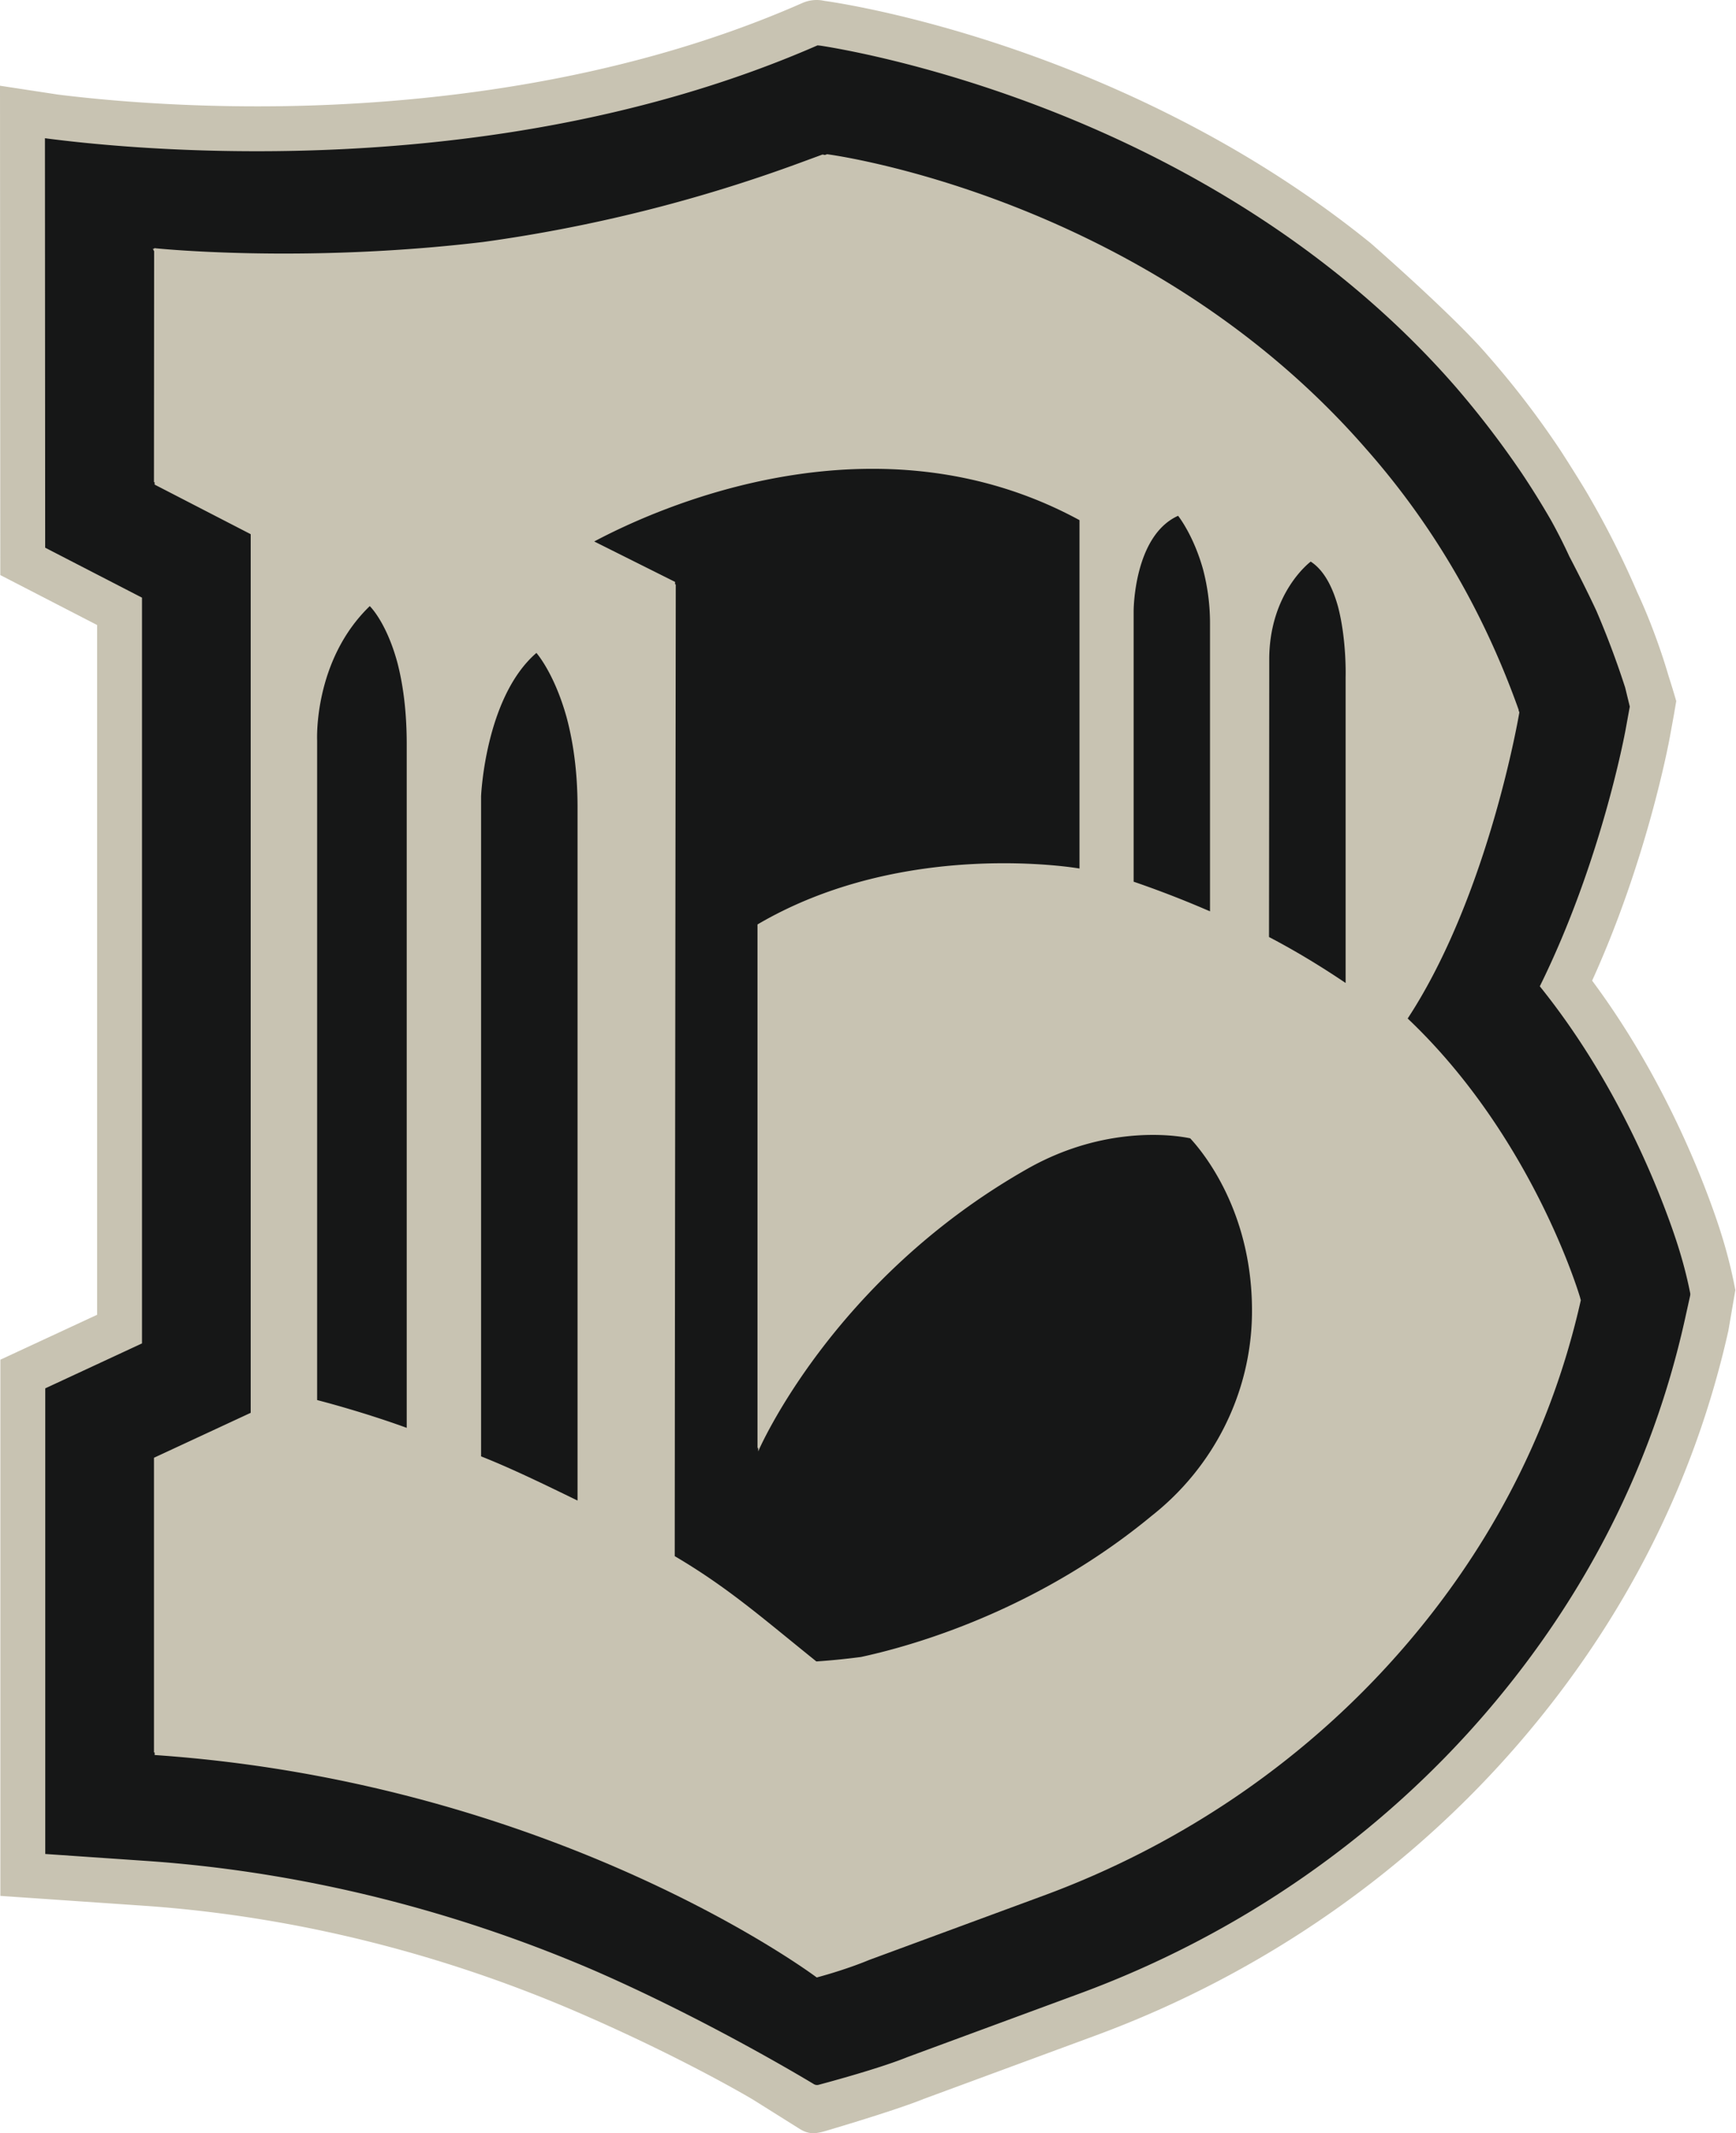
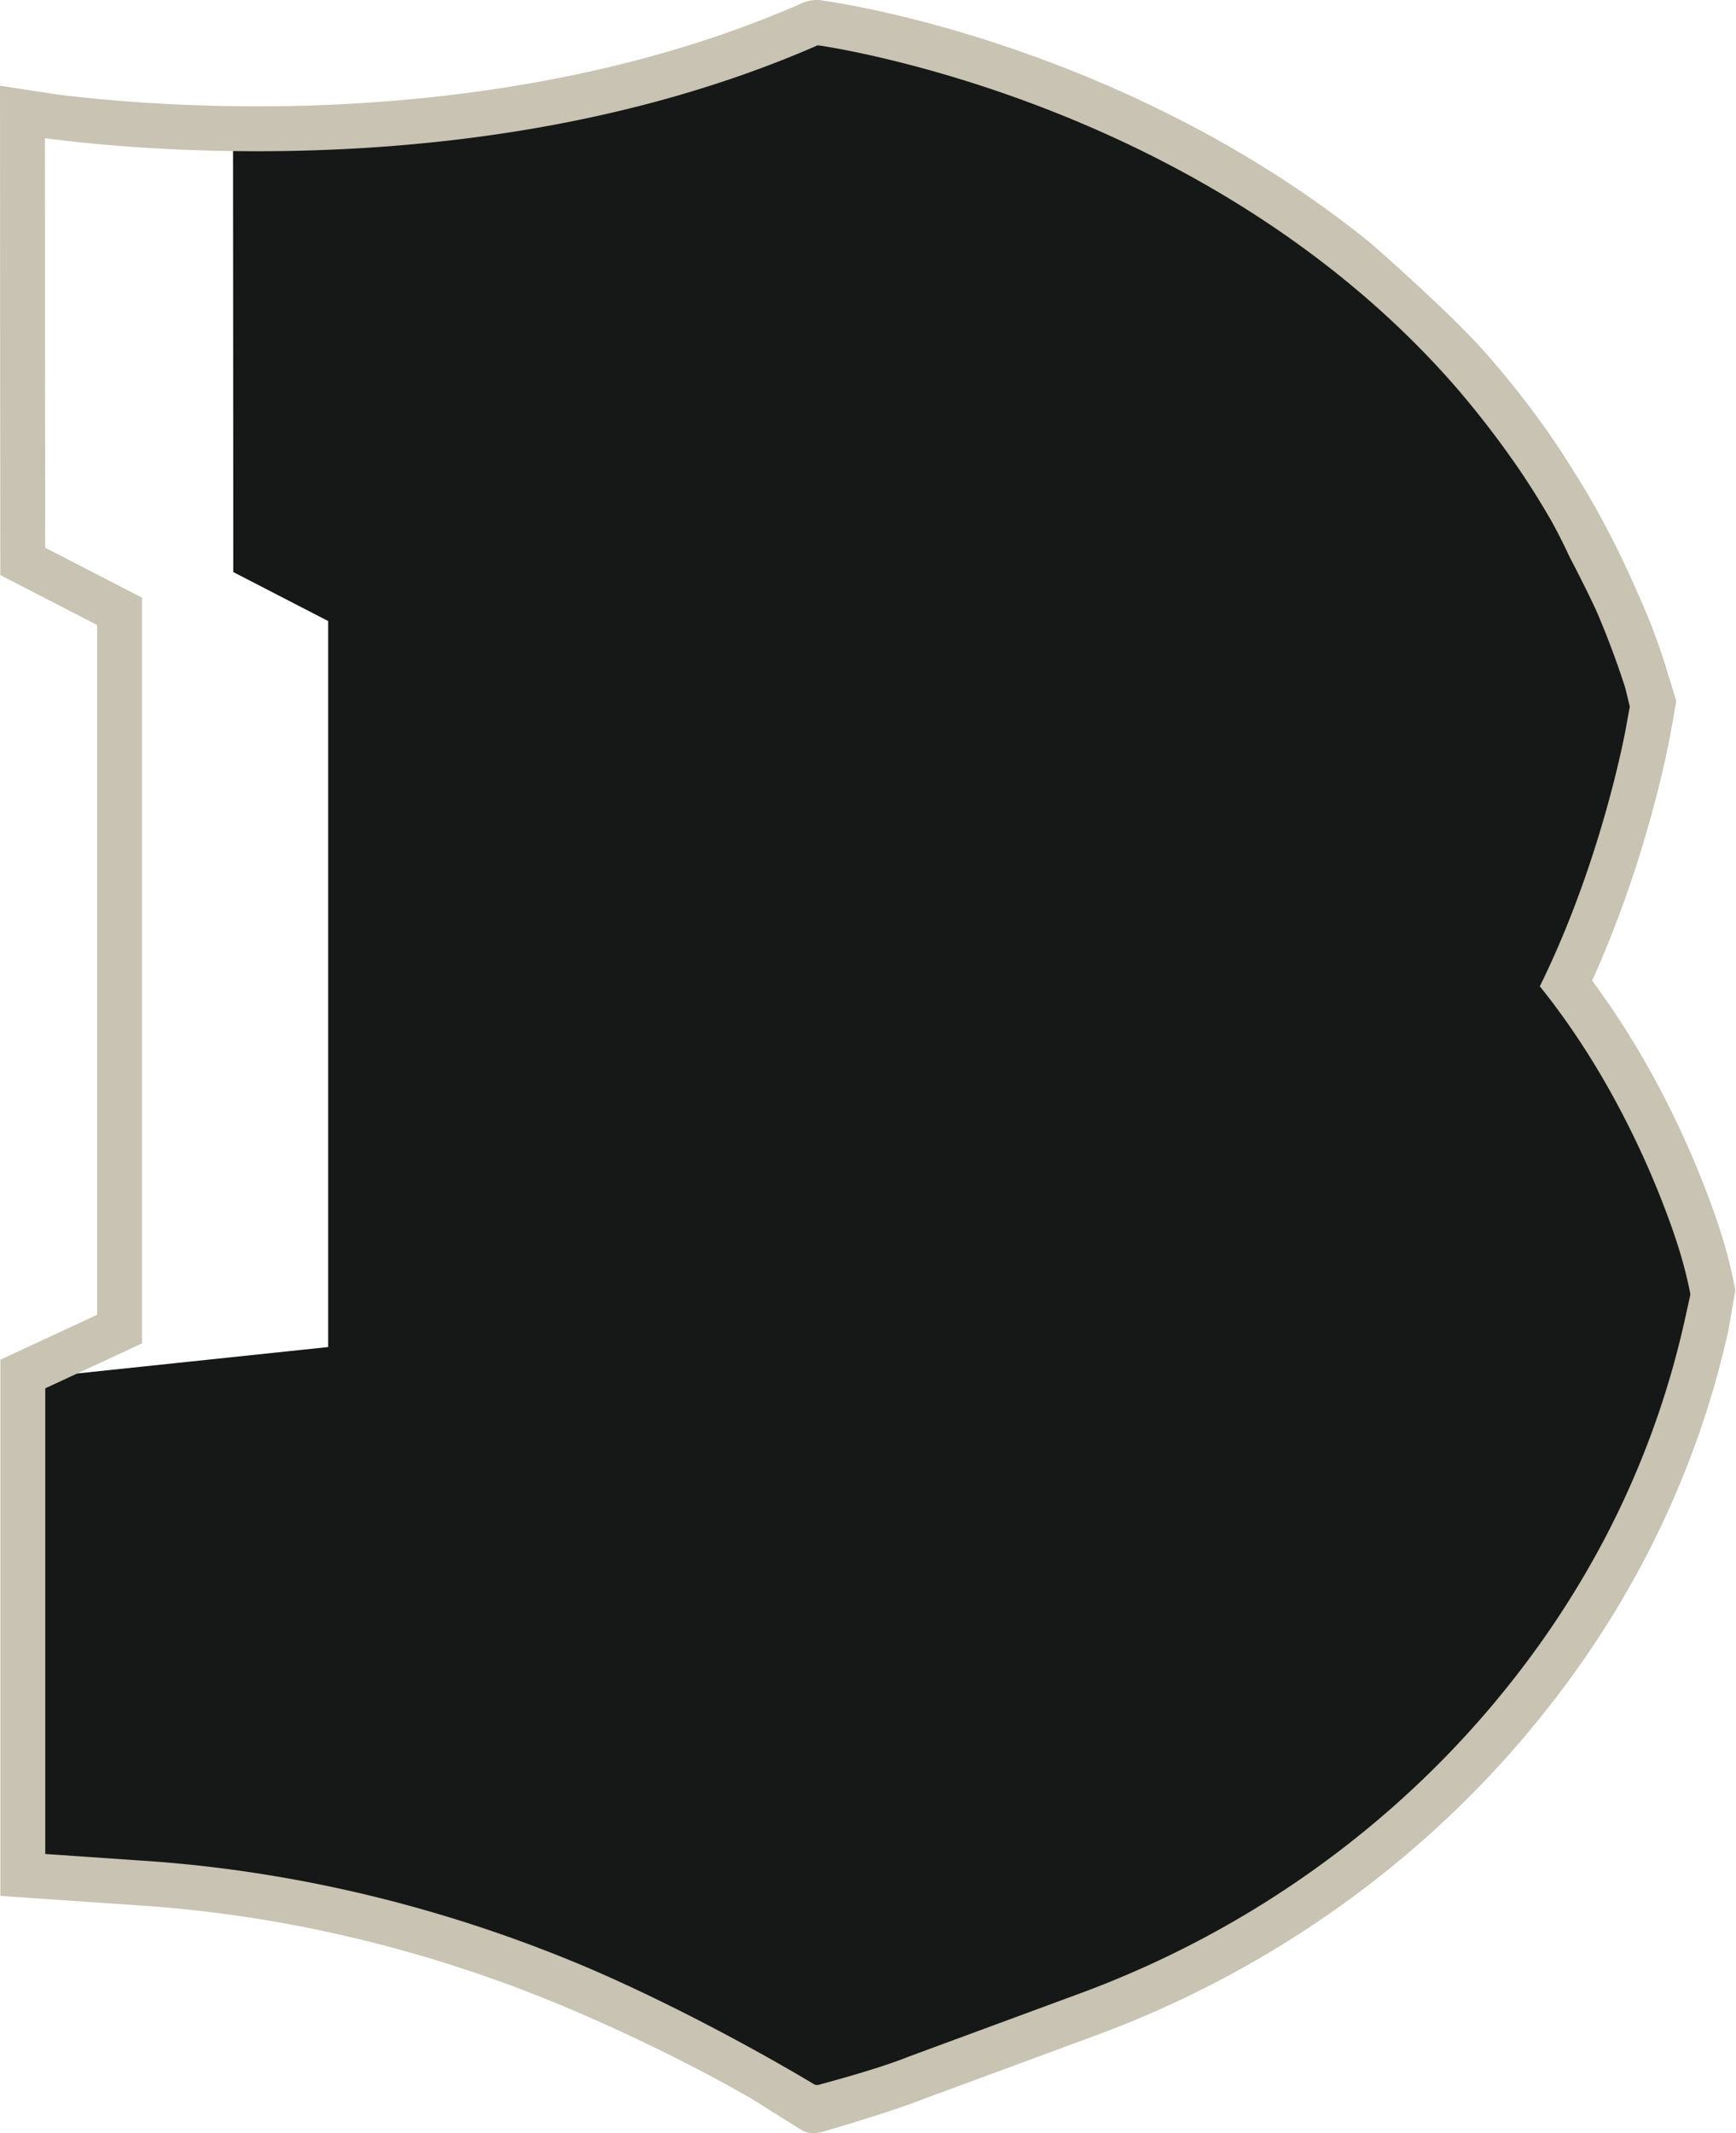
<svg xmlns="http://www.w3.org/2000/svg" width="407" height="500" fill="none">
-   <path fill="#161717" d="M402.535 300.131c-1.101-5.552-2.634-10.995-4.823-17.121a213.86 213.86 0 0 0-7.665-18.615c-5.847-12.52-12.621-23.975-20.18-34.144 12.613-27.744 17.619-54.661 17.842-55.871l.955-5.228.53-3.116a220.073 220.073 0 0 0-1.813-5.928s-2.635-9.389-7.151-19.072a206.888 206.888 0 0 0-10.929-21.774c-1.413-2.534-6.094-9.91-6.924-11.141a205.535 205.535 0 0 0-15.559-20.414c-.348-.405-1.368-1.57-1.53-1.753-8.024-9.173-26.294-25.1-26.294-25.1-12.977-10.51-27.42-19.89-43.181-28.019C233.879 11.21 197.104 5.7 193.474 5.197a8.14 8.14 0 0 0-5.058.49C145.546 24.588 99.282 29.01 68.018 29.396c-22.563.275-40.777-1.453-50.565-2.663l-13.39-2.044.064 106.737 22.244 11.476v170.173L4.143 323.398v117.096l9.603.659 23.272 1.598c18.614 1.279 37.41 4.399 55.866 9.279a311.603 311.603 0 0 1 43.679 15.094c23.802 10.262 39.713 19.694 40.53 20.184l.041.028 10.586 6.637c2.14 1.368 3.747 1.202 6.183.477 5.904-1.756 17.08-5.159 22.381-7.312l39.491-14.567c38.114-14.058 71.988-37.557 97.963-67.958 23.708-27.748 39.664-59.343 47.421-93.909l.004-.016.004-.016 1.607-9.352-.239-1.189Z" />
+   <path fill="#161717" d="M402.535 300.131c-1.101-5.552-2.634-10.995-4.823-17.121a213.86 213.86 0 0 0-7.665-18.615c-5.847-12.52-12.621-23.975-20.18-34.144 12.613-27.744 17.619-54.661 17.842-55.871l.955-5.228.53-3.116a220.073 220.073 0 0 0-1.813-5.928s-2.635-9.389-7.151-19.072a206.888 206.888 0 0 0-10.929-21.774c-1.413-2.534-6.094-9.91-6.924-11.141a205.535 205.535 0 0 0-15.559-20.414c-.348-.405-1.368-1.57-1.53-1.753-8.024-9.173-26.294-25.1-26.294-25.1-12.977-10.51-27.42-19.89-43.181-28.019C233.879 11.21 197.104 5.7 193.474 5.197a8.14 8.14 0 0 0-5.058.49C145.546 24.588 99.282 29.01 68.018 29.396l-13.39-2.044.064 106.737 22.244 11.476v170.173L4.143 323.398v117.096l9.603.659 23.272 1.598c18.614 1.279 37.41 4.399 55.866 9.279a311.603 311.603 0 0 1 43.679 15.094c23.802 10.262 39.713 19.694 40.53 20.184l.041.028 10.586 6.637c2.14 1.368 3.747 1.202 6.183.477 5.904-1.756 17.08-5.159 22.381-7.312l39.491-14.567c38.114-14.058 71.988-37.557 97.963-67.958 23.708-27.748 39.664-59.343 47.421-93.909l.004-.016.004-.016 1.607-9.352-.239-1.189Z" />
  <path fill="#C8C3B2" d="M406.606 301.156c-1.125-5.665-2.687-11.217-4.92-17.469a217.96 217.96 0 0 0-7.822-18.991c-5.969-12.775-12.881-24.465-20.593-34.84 12.872-28.31 17.979-55.778 18.205-57.012l.971-5.334.543-3.18a225.515 225.515 0 0 0-1.85-6.05s-2.687-9.582-7.296-19.46a209.794 209.794 0 0 0-11.152-22.216c-1.441-2.585-6.22-10.112-7.065-11.366a210.1 210.1 0 0 0-15.875-20.832c-.352-.413-1.396-1.602-1.558-1.788-8.19-9.36-26.833-25.615-26.833-25.615-13.24-10.724-27.977-20.294-44.063-28.59C234.506 6.337 196.978.716 193.276.202a8.3 8.3 0 0 0-5.164.502C144.369 19.989 97.158 24.505 65.259 24.897c-23.025.284-41.61-1.48-51.598-2.719L0 20.094.069 134.79l22.697 11.71v161.673L.085 318.706v125.678l9.8.671 23.746 1.631c18.995 1.303 38.175 4.488 57.008 9.469a318.466 318.466 0 0 1 44.569 15.401c24.287 10.473 40.526 20.096 41.355 20.593l.045.029 10.8 6.774c2.185 1.396 3.824 1.226 6.309.485 6.025-1.792 17.428-5.264 22.839-7.462l40.295-14.863c38.892-14.345 73.457-38.325 99.962-69.342 24.191-28.313 40.474-60.552 48.389-95.822l.004-.016.004-.016 1.639-9.542-.243-1.218Zm-10.335 2.452-1.335 6.029c-7.535 33.583-23.053 64.296-46.119 91.295-25.339 29.653-58.396 52.581-95.604 66.307l-40.457 14.923c-6.28 2.562-18.052 5.759-20.832 6.499a1.44 1.44 0 0 1-1.125-.162c-3.678-2.217-26.136-15.571-51.423-26.606a329.07 329.07 0 0 0-46.046-15.911c-19.476-5.147-39.32-8.441-58.975-9.792l-23.745-1.631v-109.14l22.681-10.533V140.087L10.59 128.376 10.533 32.4c9.756 1.282 29.435 3.314 54.612 3.018 20.937-.242 41.308-2.063 60.557-5.41 23.855-4.148 46.046-10.662 65.967-19.375l.688.069c5.382.822 41.057 6.843 80.434 27.221 24.841 12.856 46.284 28.832 63.733 47.49a193.6 193.6 0 0 1 3.682 4.051c.223.255.453.51.676.765.17.194.34.393.51.587a219.486 219.486 0 0 1 15.458 20.212 198.907 198.907 0 0 1 6.794 10.938c1.521 2.748 2.95 5.56 4.265 8.425 2.61 4.998 4.686 9.194 6.345 12.751a205.904 205.904 0 0 1 6.762 18.023l1.084 4.455-.971 5.334c-.235 1.283-5.807 31.243-20.127 60.229 8.841 10.974 16.683 23.737 23.332 37.965a208.042 208.042 0 0 1 7.442 18.076c1.906 5.341 3.403 10.415 4.507 15.983l-.012.401Z" />
-   <path fill="#C8C3B2" d="M370.45 304.16c0-.004.004-.008.004-.016 0 0-10.913-37.467-40.429-65.413 19.06-29.058 26.182-71.749 26.182-71.749l-.183-.498c.013-.073.021-.109.021-.109-8.854-24.862-21.447-44.933-35.744-61.132-51.828-59.54-126.39-69.095-126.39-69.095l-.522.178c-.182-.036-.364-.076-.546-.109l-5.18 1.906a355.385 355.385 0 0 1-74.351 18.594c-42.894 5.115-77.18 1.445-77.18 1.445v.178c-.202-.02-.312-.033-.312-.033l.312.575-.04 54.098.161.085v.522l22.523 11.622v205.946l-22.68 10.533v69.07l.161.013v.594c94.585 6.495 155.226 52.14 155.226 52.14s6.406-1.663 12.318-4.115l40.89-15.082c32.948-12.151 62.398-32.368 85.213-59.067 17.279-20.225 33.149-46.786 40.716-80.49-.004.004-.06-.203-.17-.591Zm-179.052 85.273c-12.568-10.108-20.702-17.323-33.206-24.68-.008-13.592.243-227.752.243-227.752l-.162-.053v-.554l-18.958-9.477c14.863-7.915 65.854-31.017 113.769-4.998v81.656s-40.886-7.199-75.493 13.107v122.906l.162-.352v.959s17.186-40.183 63.094-66.222c19.869-11.27 37.403-7.316 38.192-7.159 3.136 3.375 14.774 17.514 14.482 41.231-.226 18.42-8.939 35.715-23.381 47.146l-.117.093c-25.117 20.763-52.694 29.751-68.152 33.097-4.824.635-8.474.906-10.473 1.052ZM112.786 186.66s.931-23.207 12.973-33.619c0 0 4.196 4.702 7.098 15.163 1.452 5.442 2.545 12.374 2.545 20.961v162.554c-7.996-3.893-15.583-7.579-22.616-10.359v-154.7Zm170.898-40.465v67.419a241.592 241.592 0 0 0-17.906-6.952v-63.466s0-17.615 10.424-22.296c0 0 3.597 4.479 5.855 12.576a49.71 49.71 0 0 1 1.627 12.719Zm31.79 12.544v71.66c-5.928-3.998-12.018-7.672-17.959-10.768.012-10.512.053-51.338.053-65.02 0-15.801 9.728-22.976 9.728-22.976 3.217 2.084 5.204 6.203 6.422 10.642 2.031 7.859 1.756 16.462 1.756 16.462ZM86.69 142.067s3.864 3.658 6.478 13.253c1.255 4.827 2.185 11.091 2.185 19.067v160.288c-10.08-3.666-19.674-6.171-21.005-6.511V173.521c.004 0-.91-18.663 12.342-31.454Z" />
</svg>